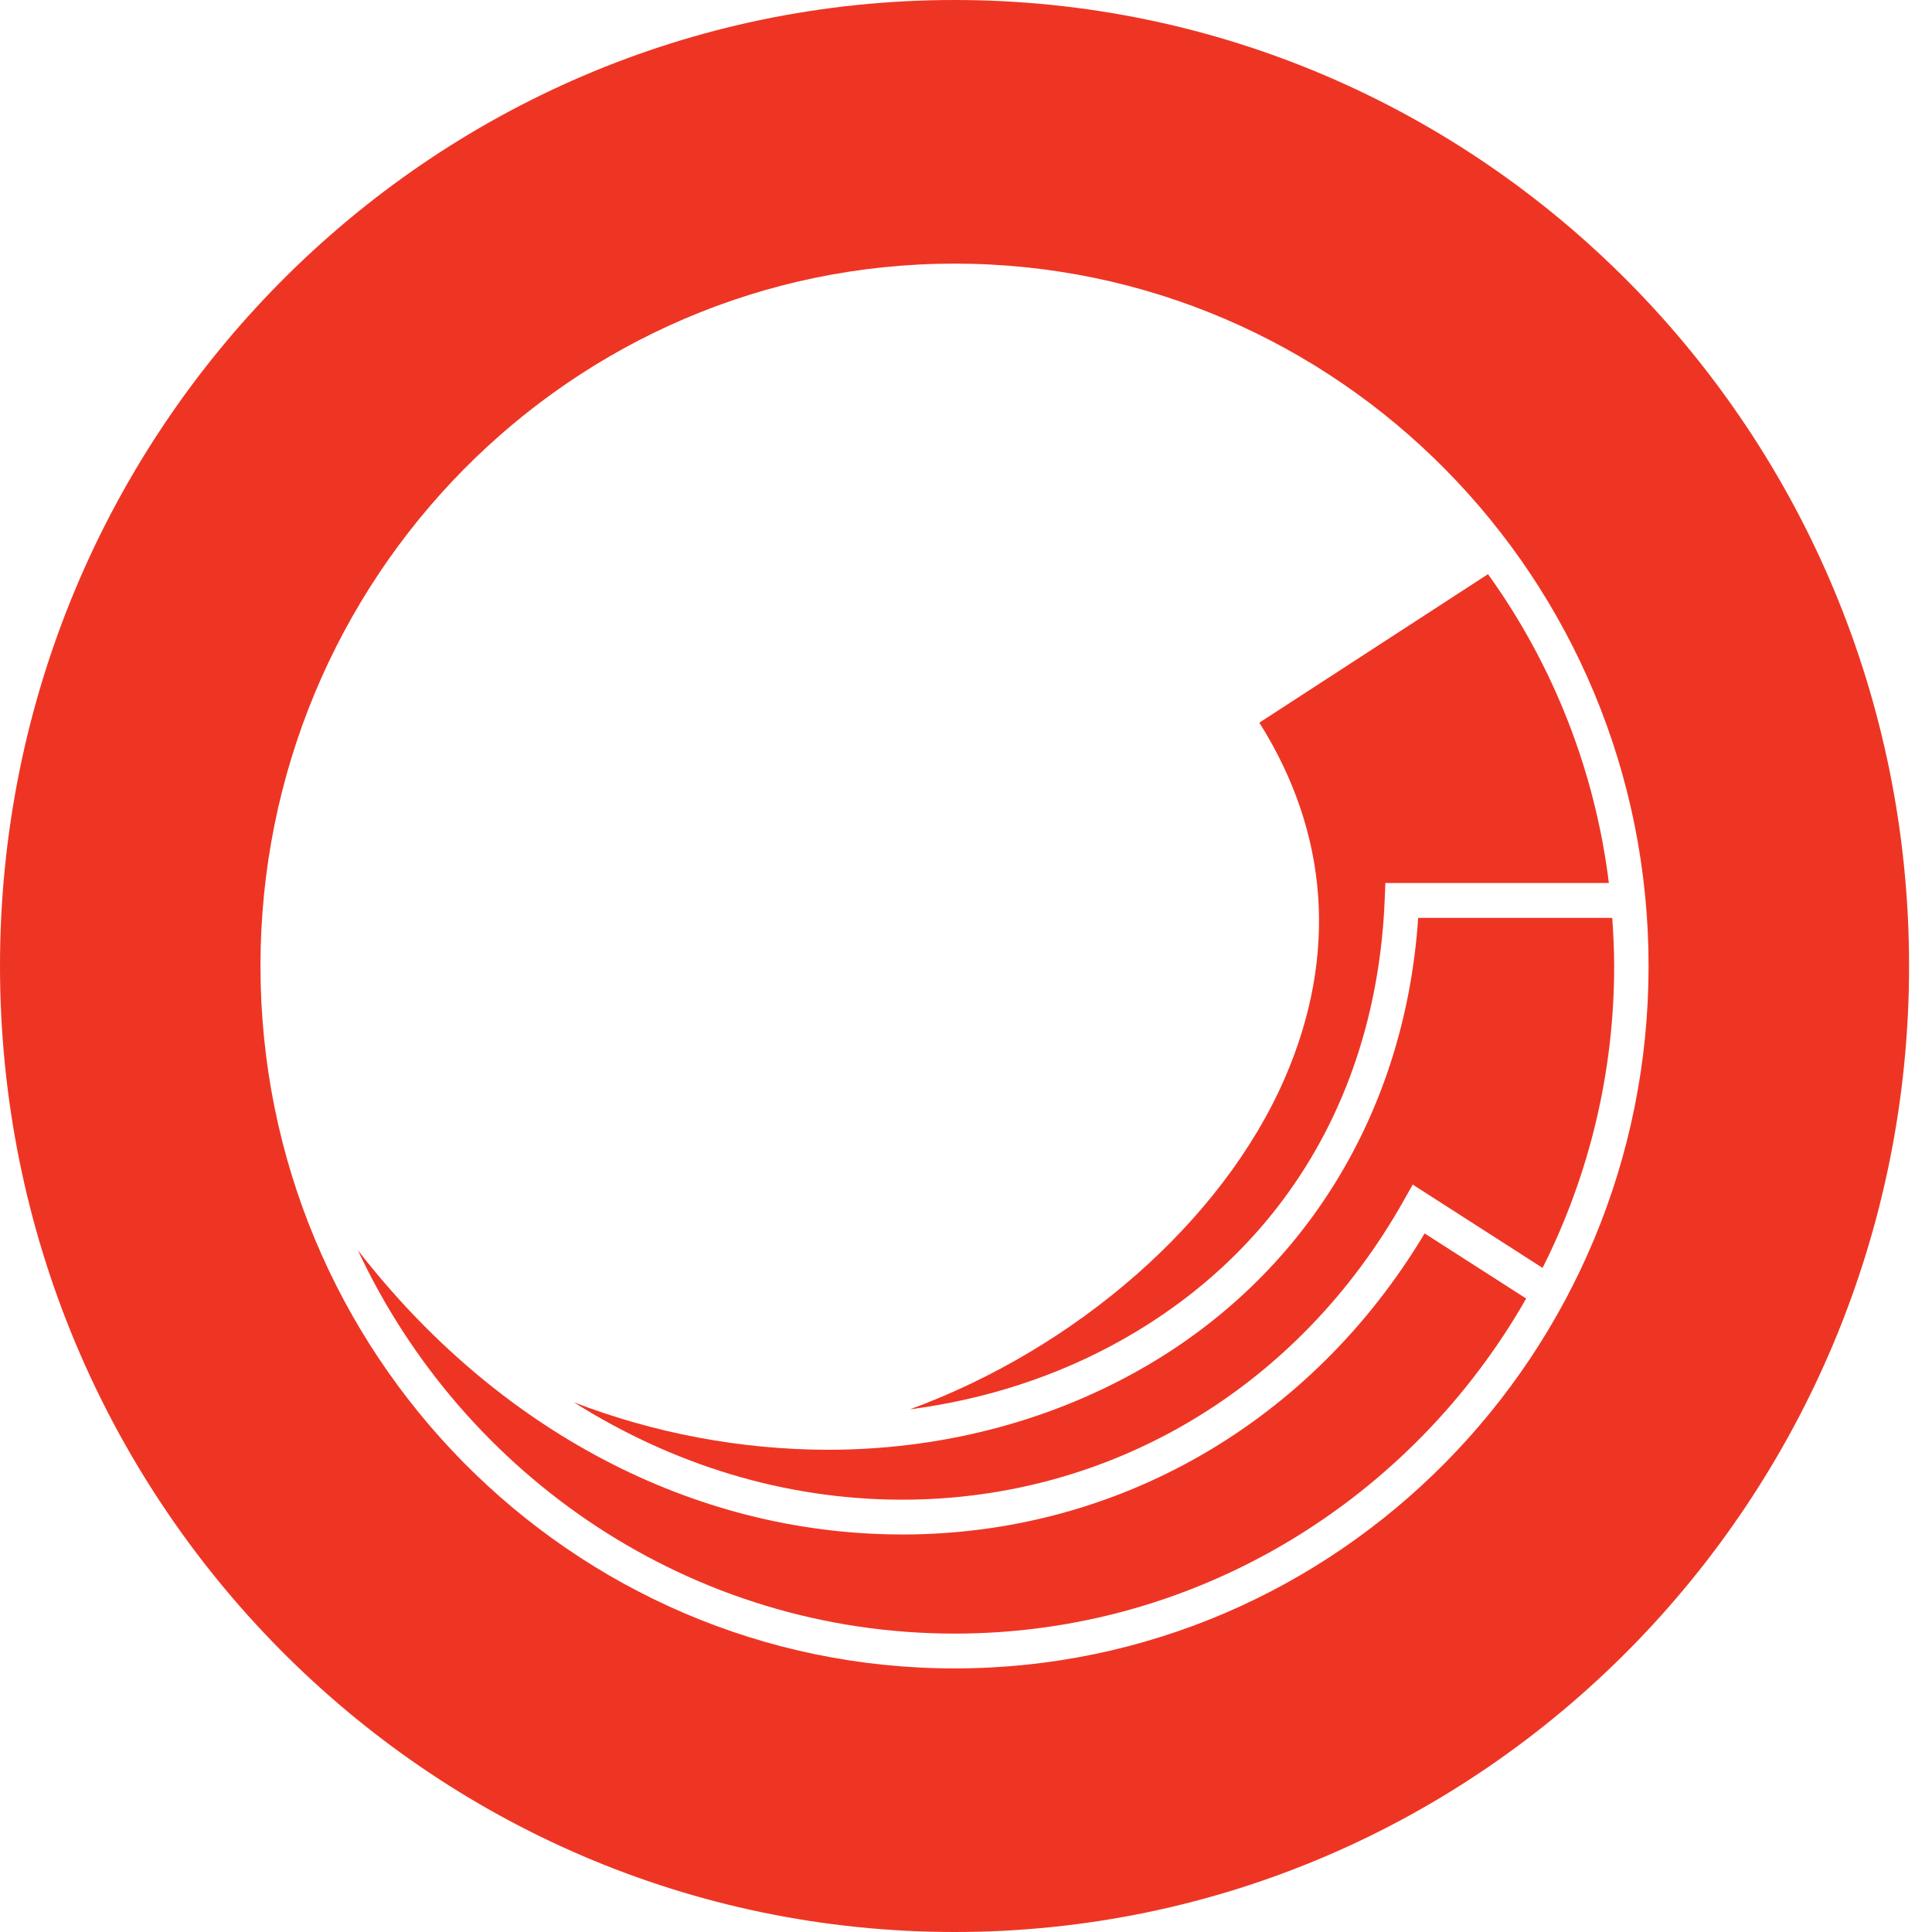
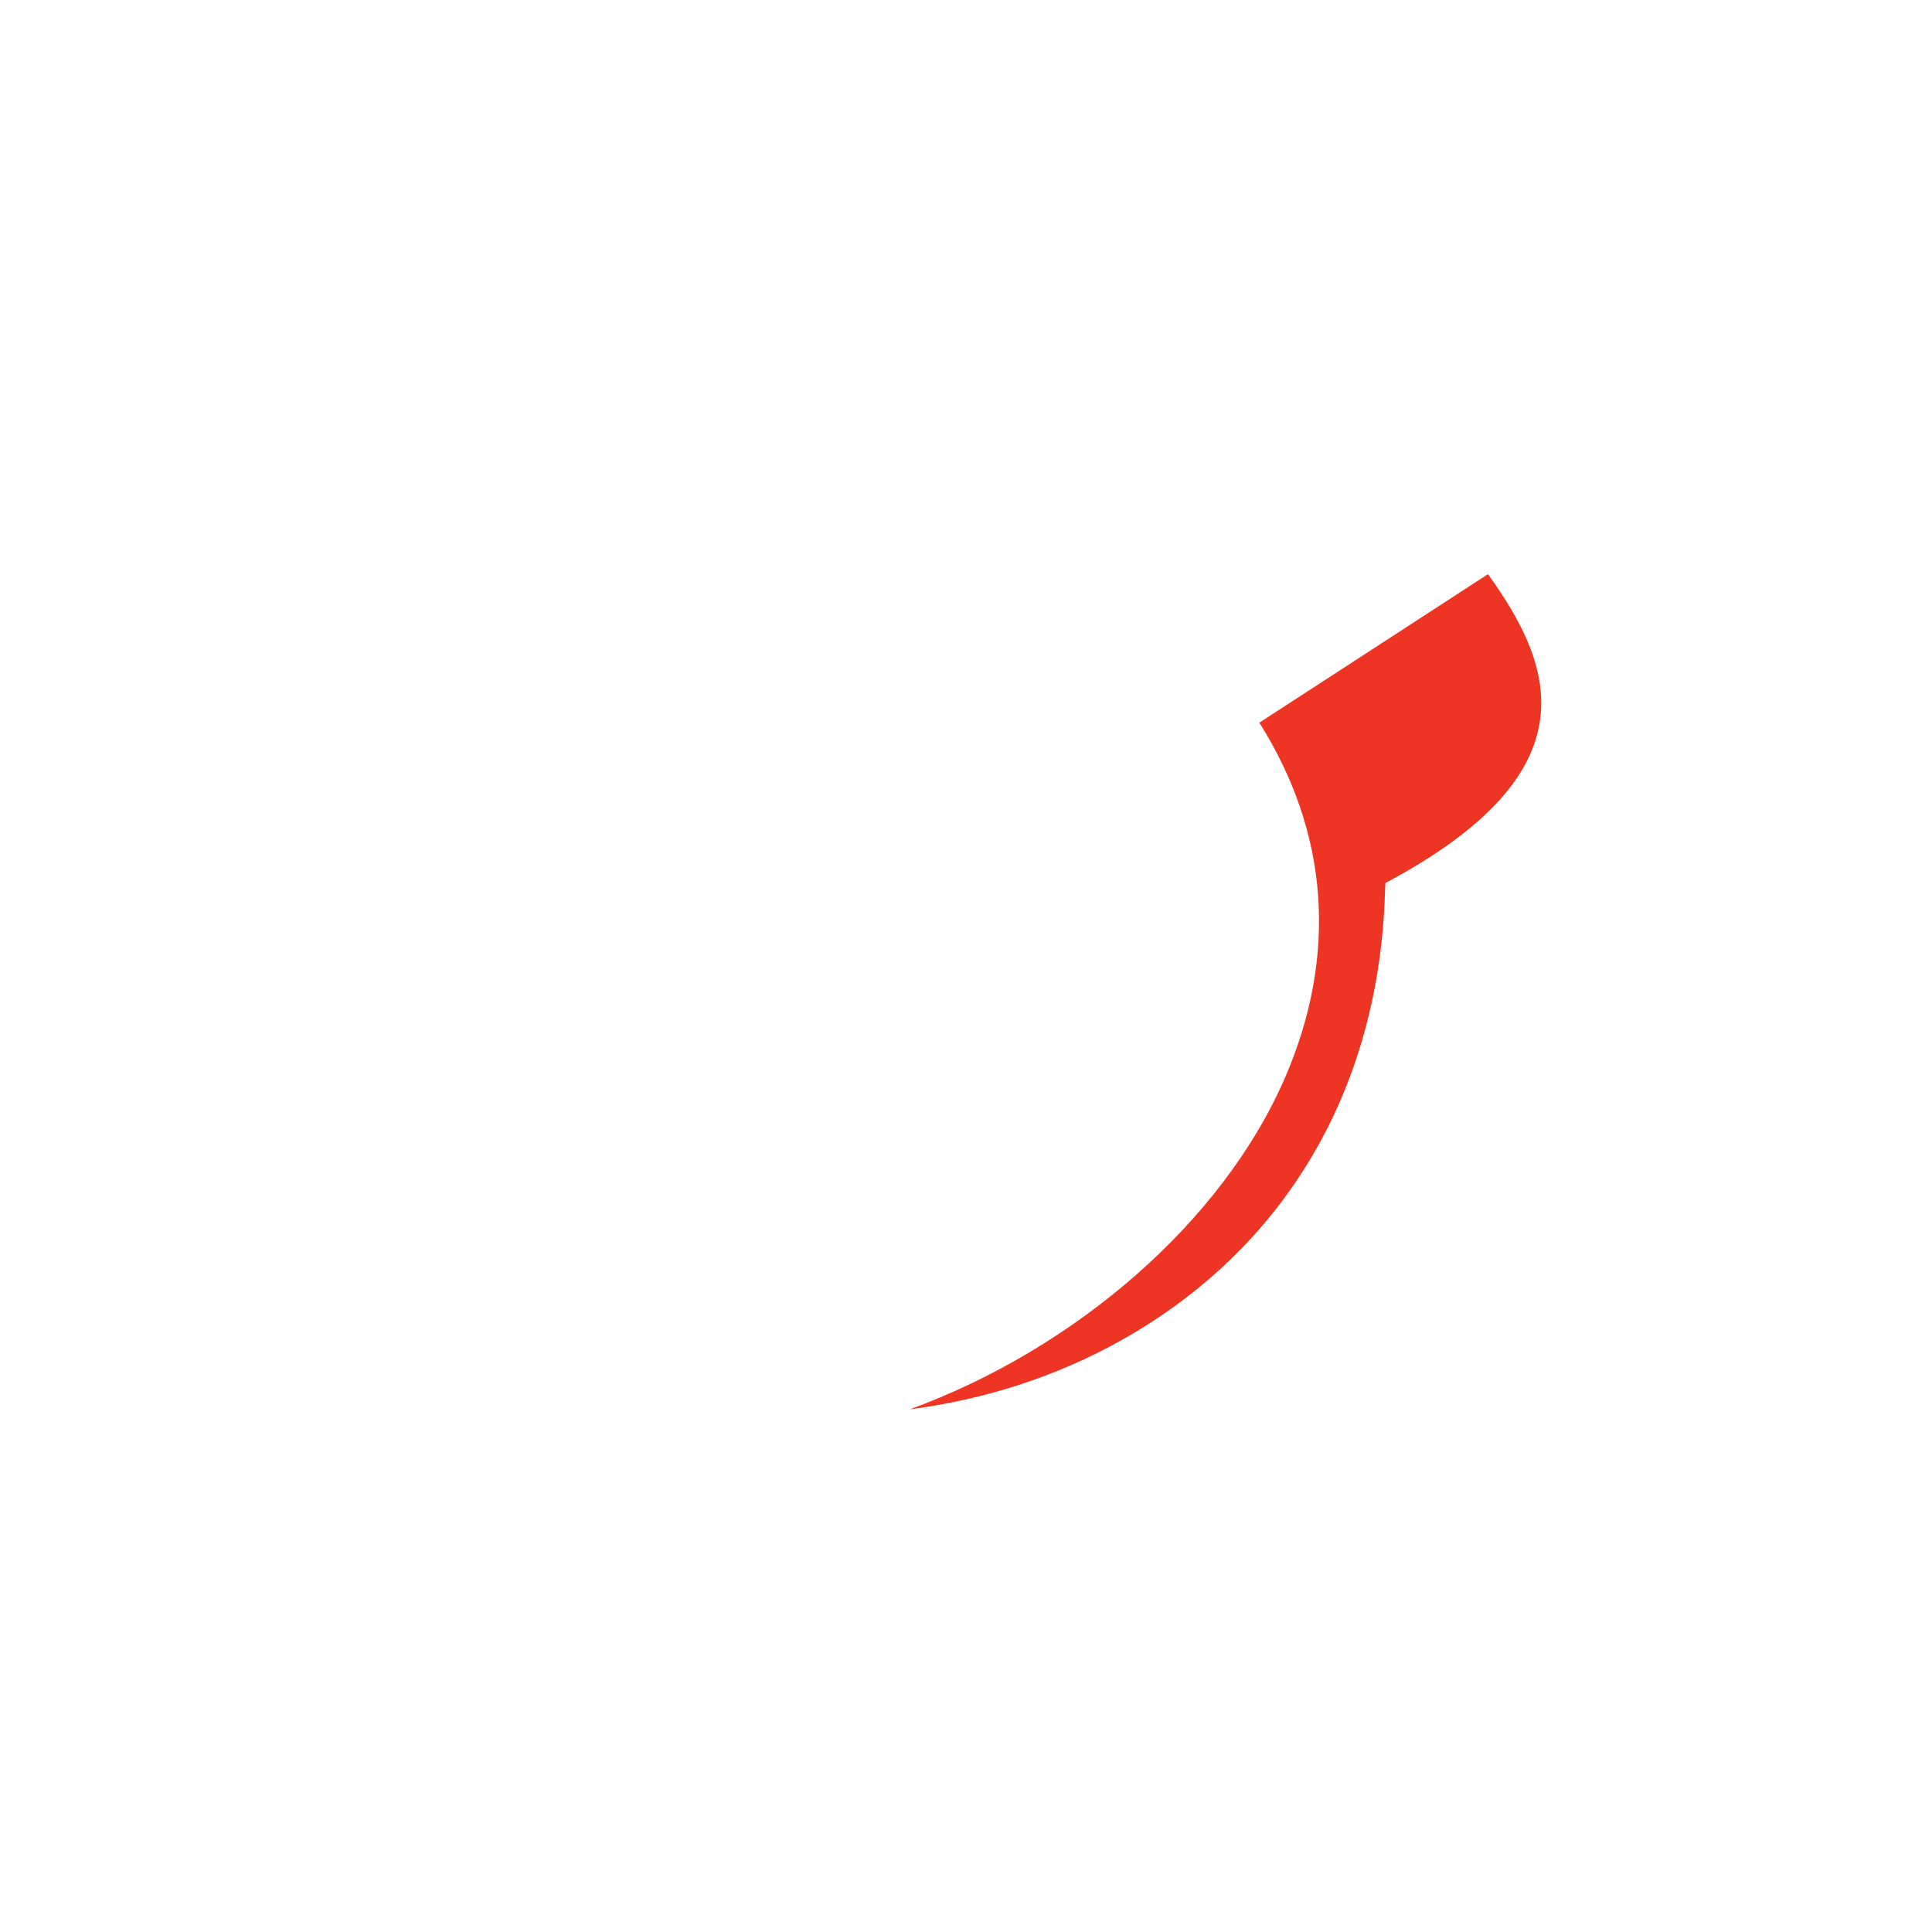
<svg xmlns="http://www.w3.org/2000/svg" width="60" height="60" viewBox="0 0 60 60" fill="none">
-   <path fill-rule="evenodd" clip-rule="evenodd" d="M28.255 43.769C30.575 43.466 32.815 42.753 34.845 41.611C39.861 38.787 42.757 33.932 43.003 27.941L43.024 27.423H49.965C49.538 23.959 48.247 20.66 46.211 17.831L39.11 22.443C41.271 25.87 41.549 29.668 39.91 33.462C37.965 37.956 33.386 41.893 28.255 43.769Z" fill="#EE3524" />
-   <path fill-rule="evenodd" clip-rule="evenodd" d="M50.07 28.505H44.043C43.637 34.565 40.494 39.668 35.365 42.556C32.438 44.204 29.106 45.024 25.703 45.024C23.009 45.017 20.339 44.517 17.823 43.55C20.907 45.497 24.373 46.563 27.964 46.574H28.019C34.502 46.574 40.322 43.102 43.596 37.28L43.873 36.788L47.906 39.376C49.37 36.47 50.132 33.258 50.129 30.002C50.129 29.497 50.104 28.999 50.07 28.505Z" fill="#EE3524" />
-   <path fill-rule="evenodd" clip-rule="evenodd" d="M28.02 47.654H27.962C21.503 47.635 15.433 44.399 11.114 38.827C14.396 45.855 21.467 50.733 29.646 50.733C37.227 50.733 43.854 46.539 47.397 40.327L44.243 38.305C40.73 44.173 34.71 47.655 28.02 47.655" fill="#EE3524" />
-   <path fill-rule="evenodd" clip-rule="evenodd" d="M29.645 0C13.272 0 0 13.432 0 30C0 46.568 13.272 60 29.645 60C46.016 60 59.288 46.57 59.288 30C59.288 13.43 46.017 0 29.645 0ZM29.645 51.814C17.74 51.814 8.089 42.048 8.089 30C8.089 17.954 17.74 8.187 29.645 8.187C41.548 8.187 51.198 17.954 51.198 30C51.198 42.048 41.548 51.814 29.645 51.814Z" fill="#EE3524" />
+   <path fill-rule="evenodd" clip-rule="evenodd" d="M28.255 43.769C30.575 43.466 32.815 42.753 34.845 41.611C39.861 38.787 42.757 33.932 43.003 27.941L43.024 27.423C49.538 23.959 48.247 20.66 46.211 17.831L39.11 22.443C41.271 25.87 41.549 29.668 39.91 33.462C37.965 37.956 33.386 41.893 28.255 43.769Z" fill="#EE3524" />
</svg>